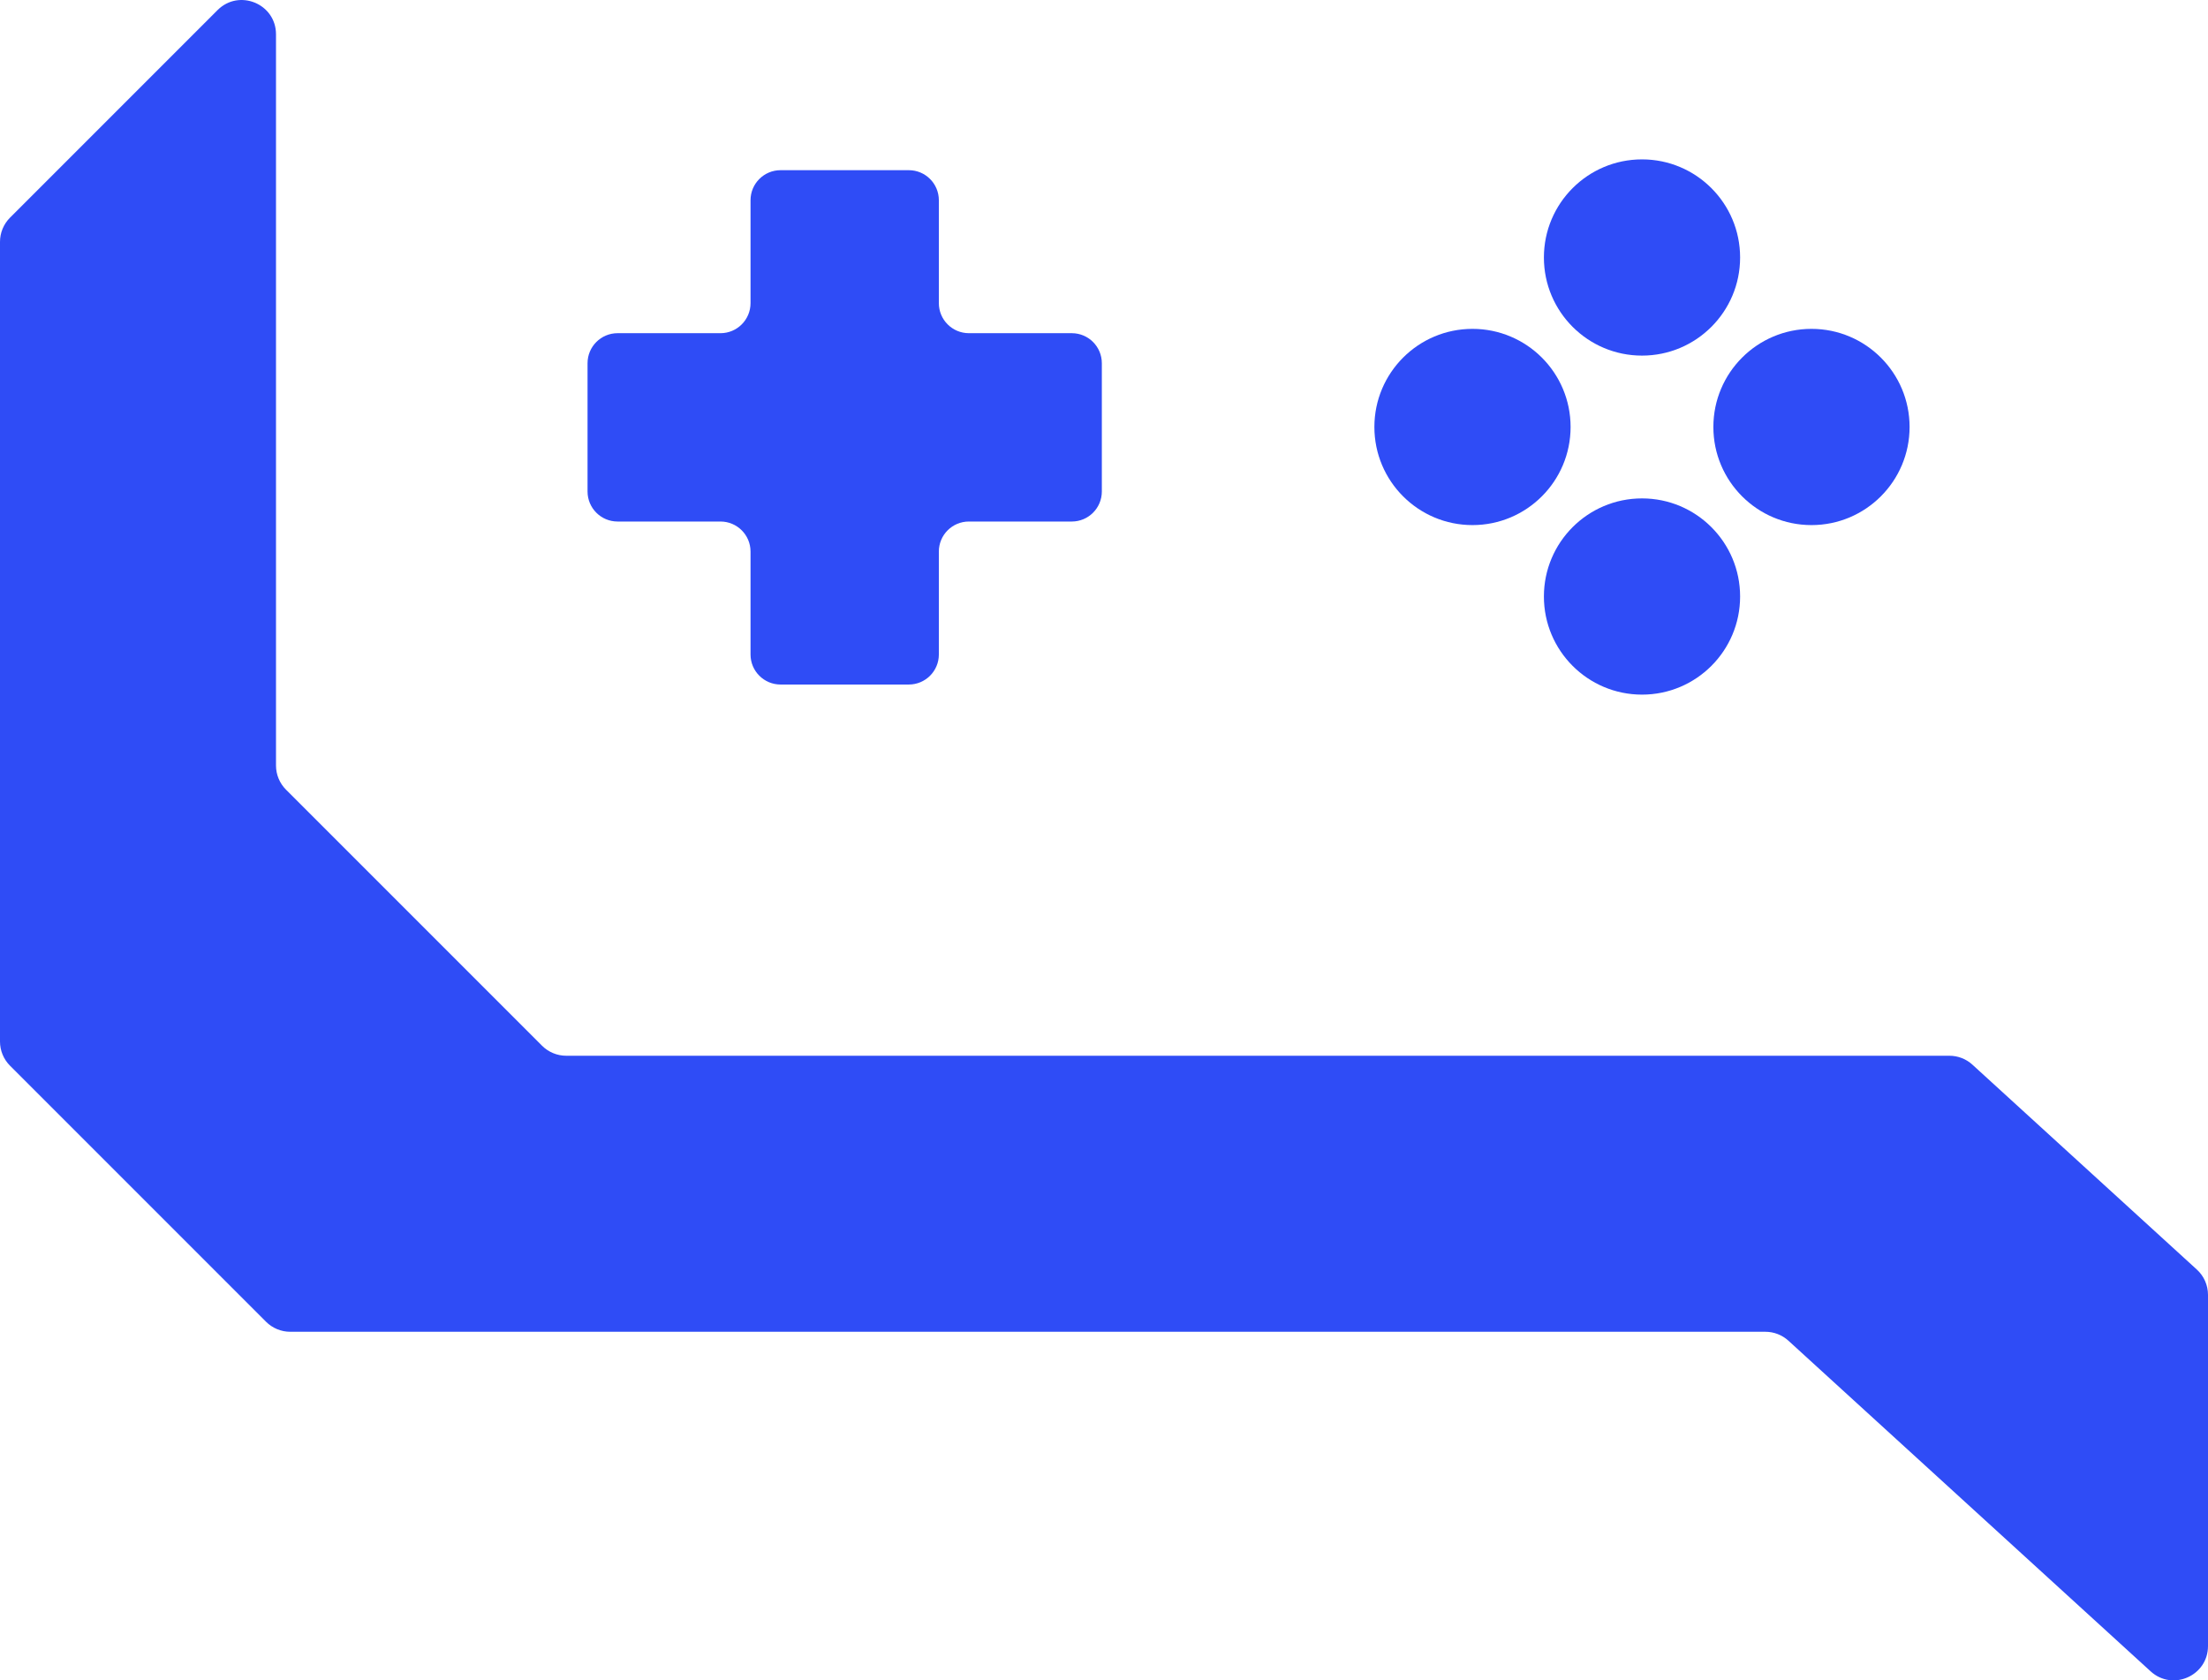
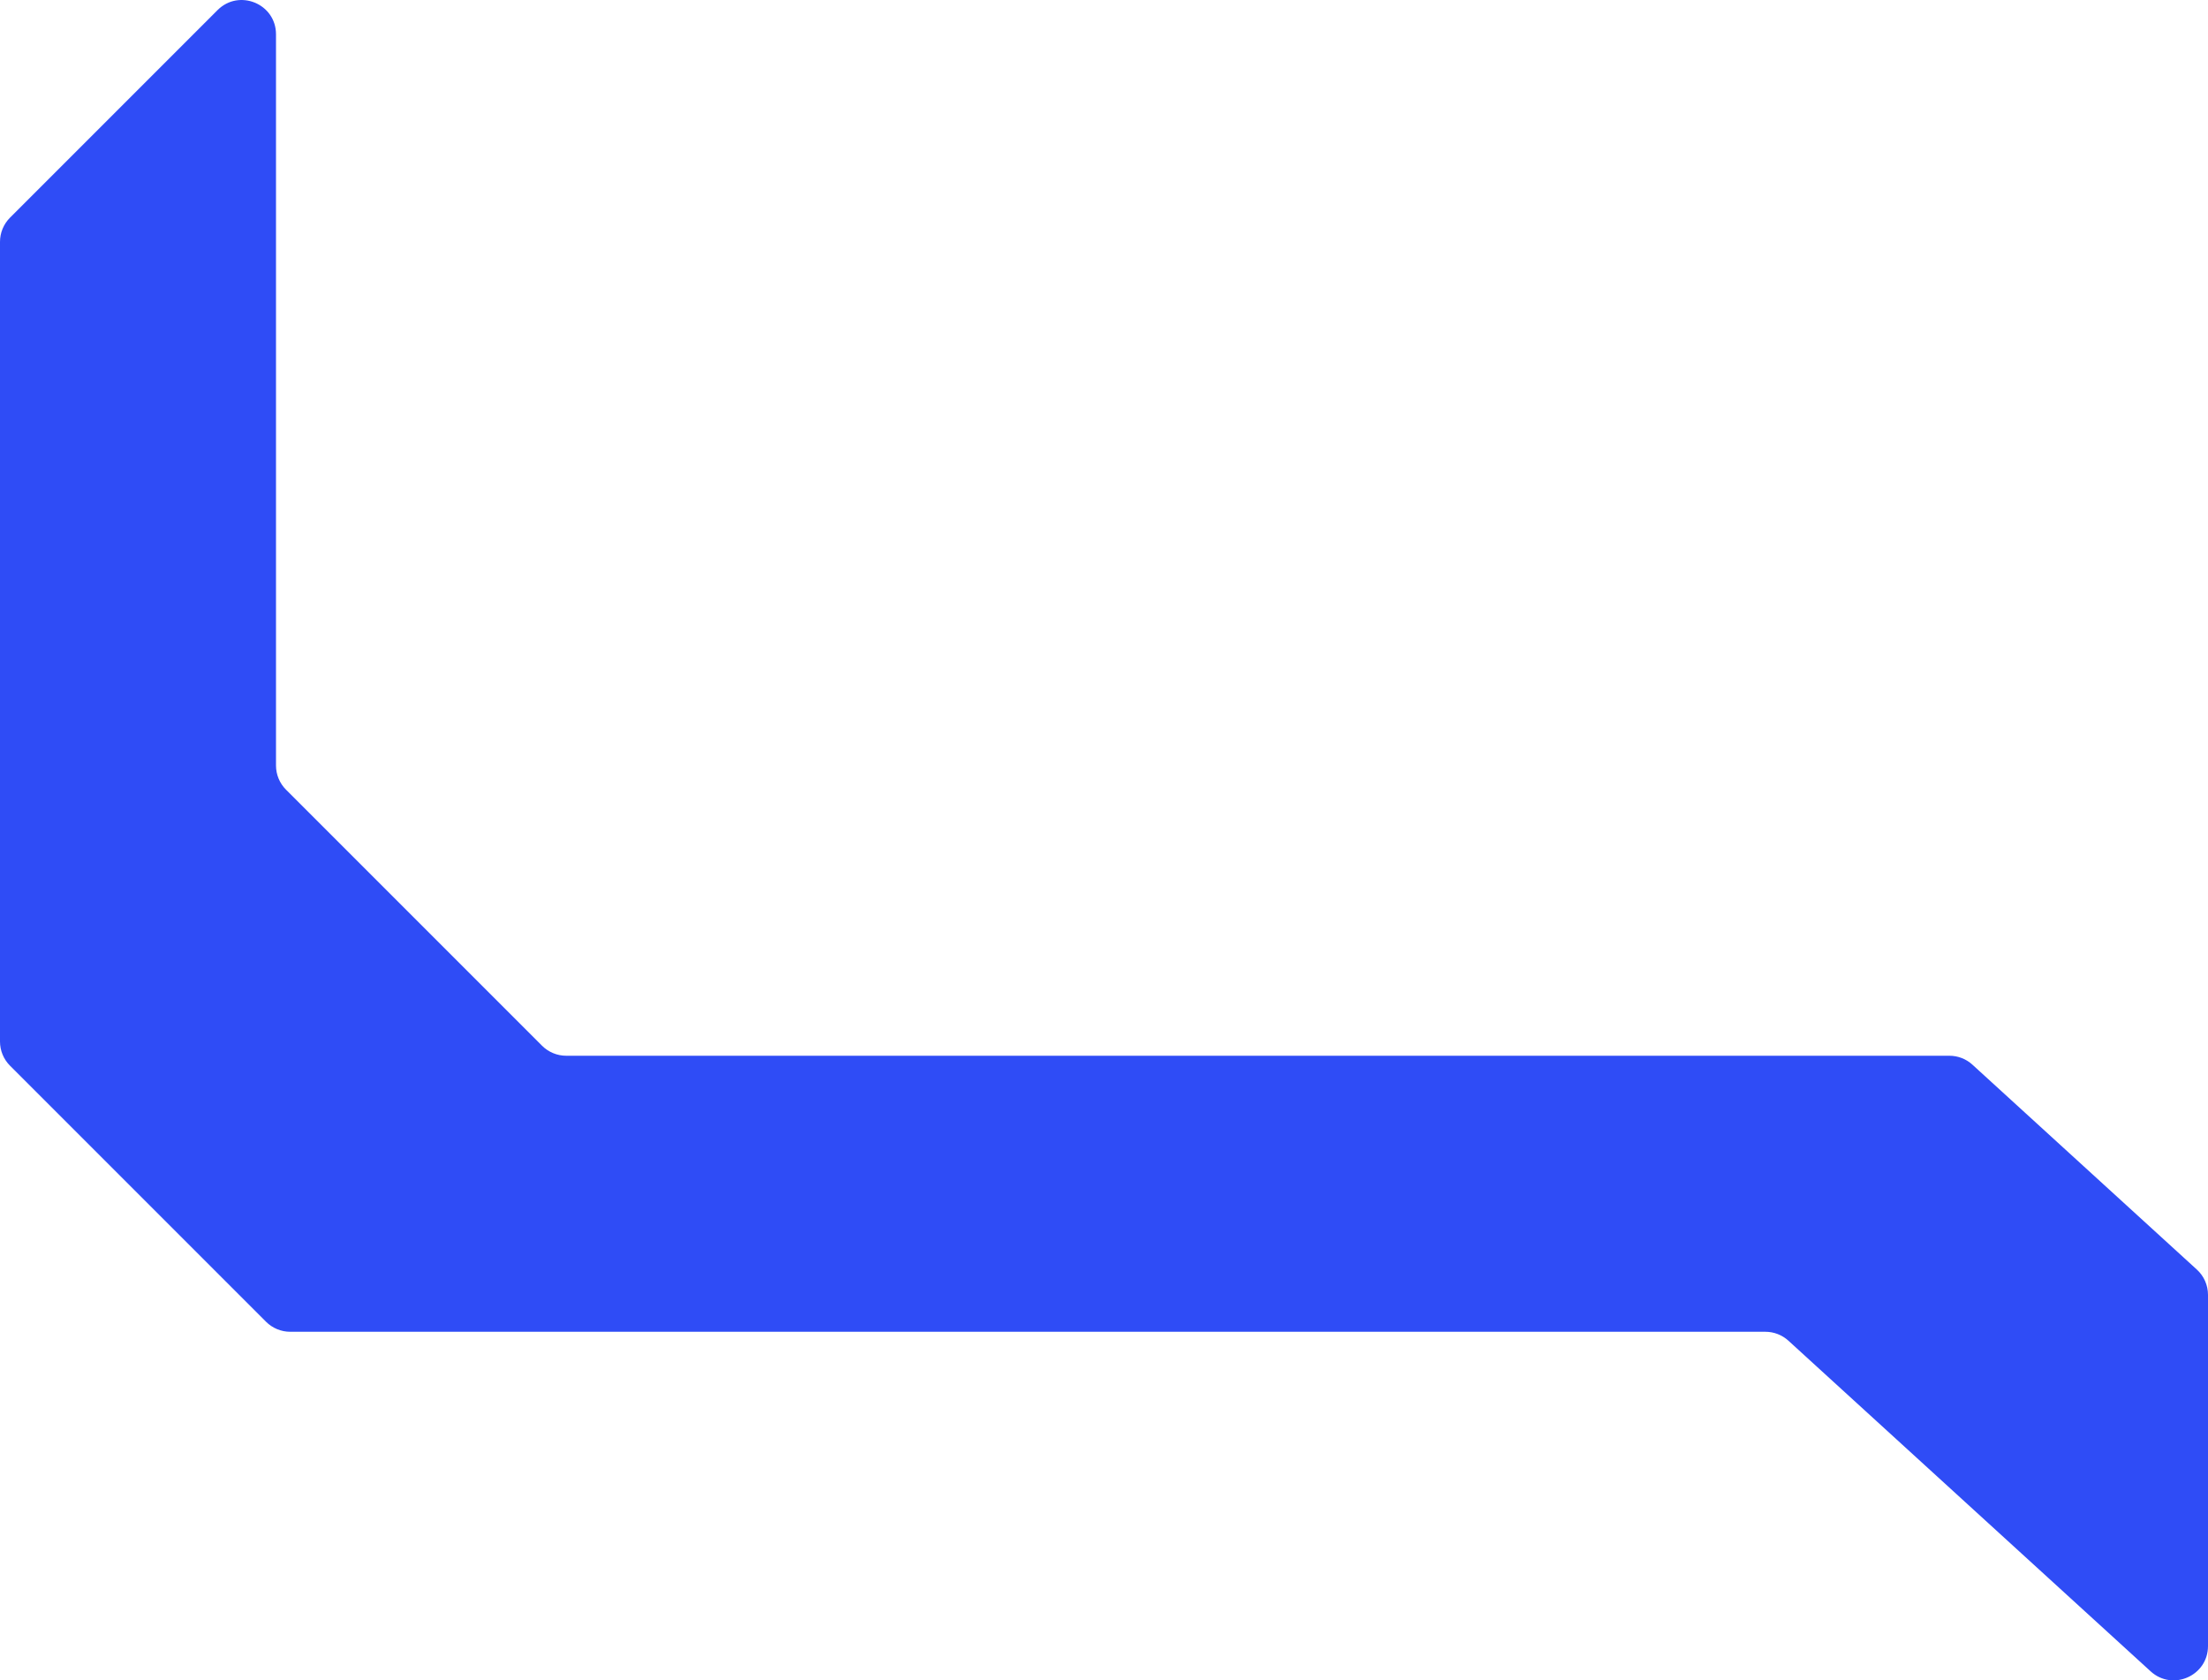
<svg xmlns="http://www.w3.org/2000/svg" id="Layer_2" data-name="Layer 2" viewBox="0 0 408.72 311.02">
  <defs>
    <style>
      .cls-1 {
        fill: #2f4cf6;
        stroke-width: 0px;
      }
    </style>
  </defs>
  <g id="_Слой_1" data-name="Слой 1">
    <g>
      <path class="cls-1" d="m51.09,6.35v135.34c0,1.68.67,3.29,1.86,4.48l47.38,47.38c1.19,1.19,2.8,1.86,4.48,1.86h256.04c1.58,0,3.11.59,4.27,1.66l41.53,37.91c1.32,1.2,2.07,2.9,2.07,4.68v65.01c0,5.51-6.55,8.4-10.62,4.68l-67.04-61.19c-1.17-1.07-2.69-1.66-4.27-1.66H53.72c-1.68,0-3.29-.67-4.48-1.86L1.86,197.26C.67,196.07,0,194.46,0,192.78V44.76c0-1.68.67-3.29,1.86-4.48L40.27,1.87c3.99-3.99,10.82-1.17,10.82,4.48Z" />
      <g>
-         <path class="cls-1" d="m303.95,65.82c10.03,0,18.16-8.13,18.16-18.16s-8.13-18.16-18.16-18.16-18.16,8.13-18.16,18.16,8.13,18.16,18.16,18.16Z" />
-         <path class="cls-1" d="m303.95,92.25c-10.03,0-18.16,8.13-18.16,18.16s8.13,18.16,18.16,18.16,18.16-8.13,18.16-18.16-8.13-18.16-18.16-18.16Z" />
-         <circle class="cls-1" cx="335.32" cy="79.03" r="18.16" />
-         <circle class="cls-1" cx="272.57" cy="79.03" r="18.16" />
-       </g>
-       <path class="cls-1" d="m198.4,61.67h-19.05c-3.07,0-5.56-2.49-5.56-5.56v-19.05c0-3.07-2.49-5.56-5.56-5.56h-23.74c-3.07,0-5.56,2.49-5.56,5.56v19.05c0,3.07-2.49,5.56-5.56,5.56h-19.05c-3.07,0-5.56,2.49-5.56,5.56v23.74c0,3.07,2.49,5.56,5.56,5.56h19.05c3.07,0,5.56,2.49,5.56,5.56v19.05c0,3.07,2.49,5.56,5.56,5.56h23.74c3.07,0,5.56-2.49,5.56-5.56v-19.05c0-3.07,2.49-5.56,5.56-5.56h19.05c3.07,0,5.56-2.49,5.56-5.56v-23.74c0-3.07-2.49-5.56-5.56-5.56Z" />
+         </g>
    </g>
  </g>
</svg>